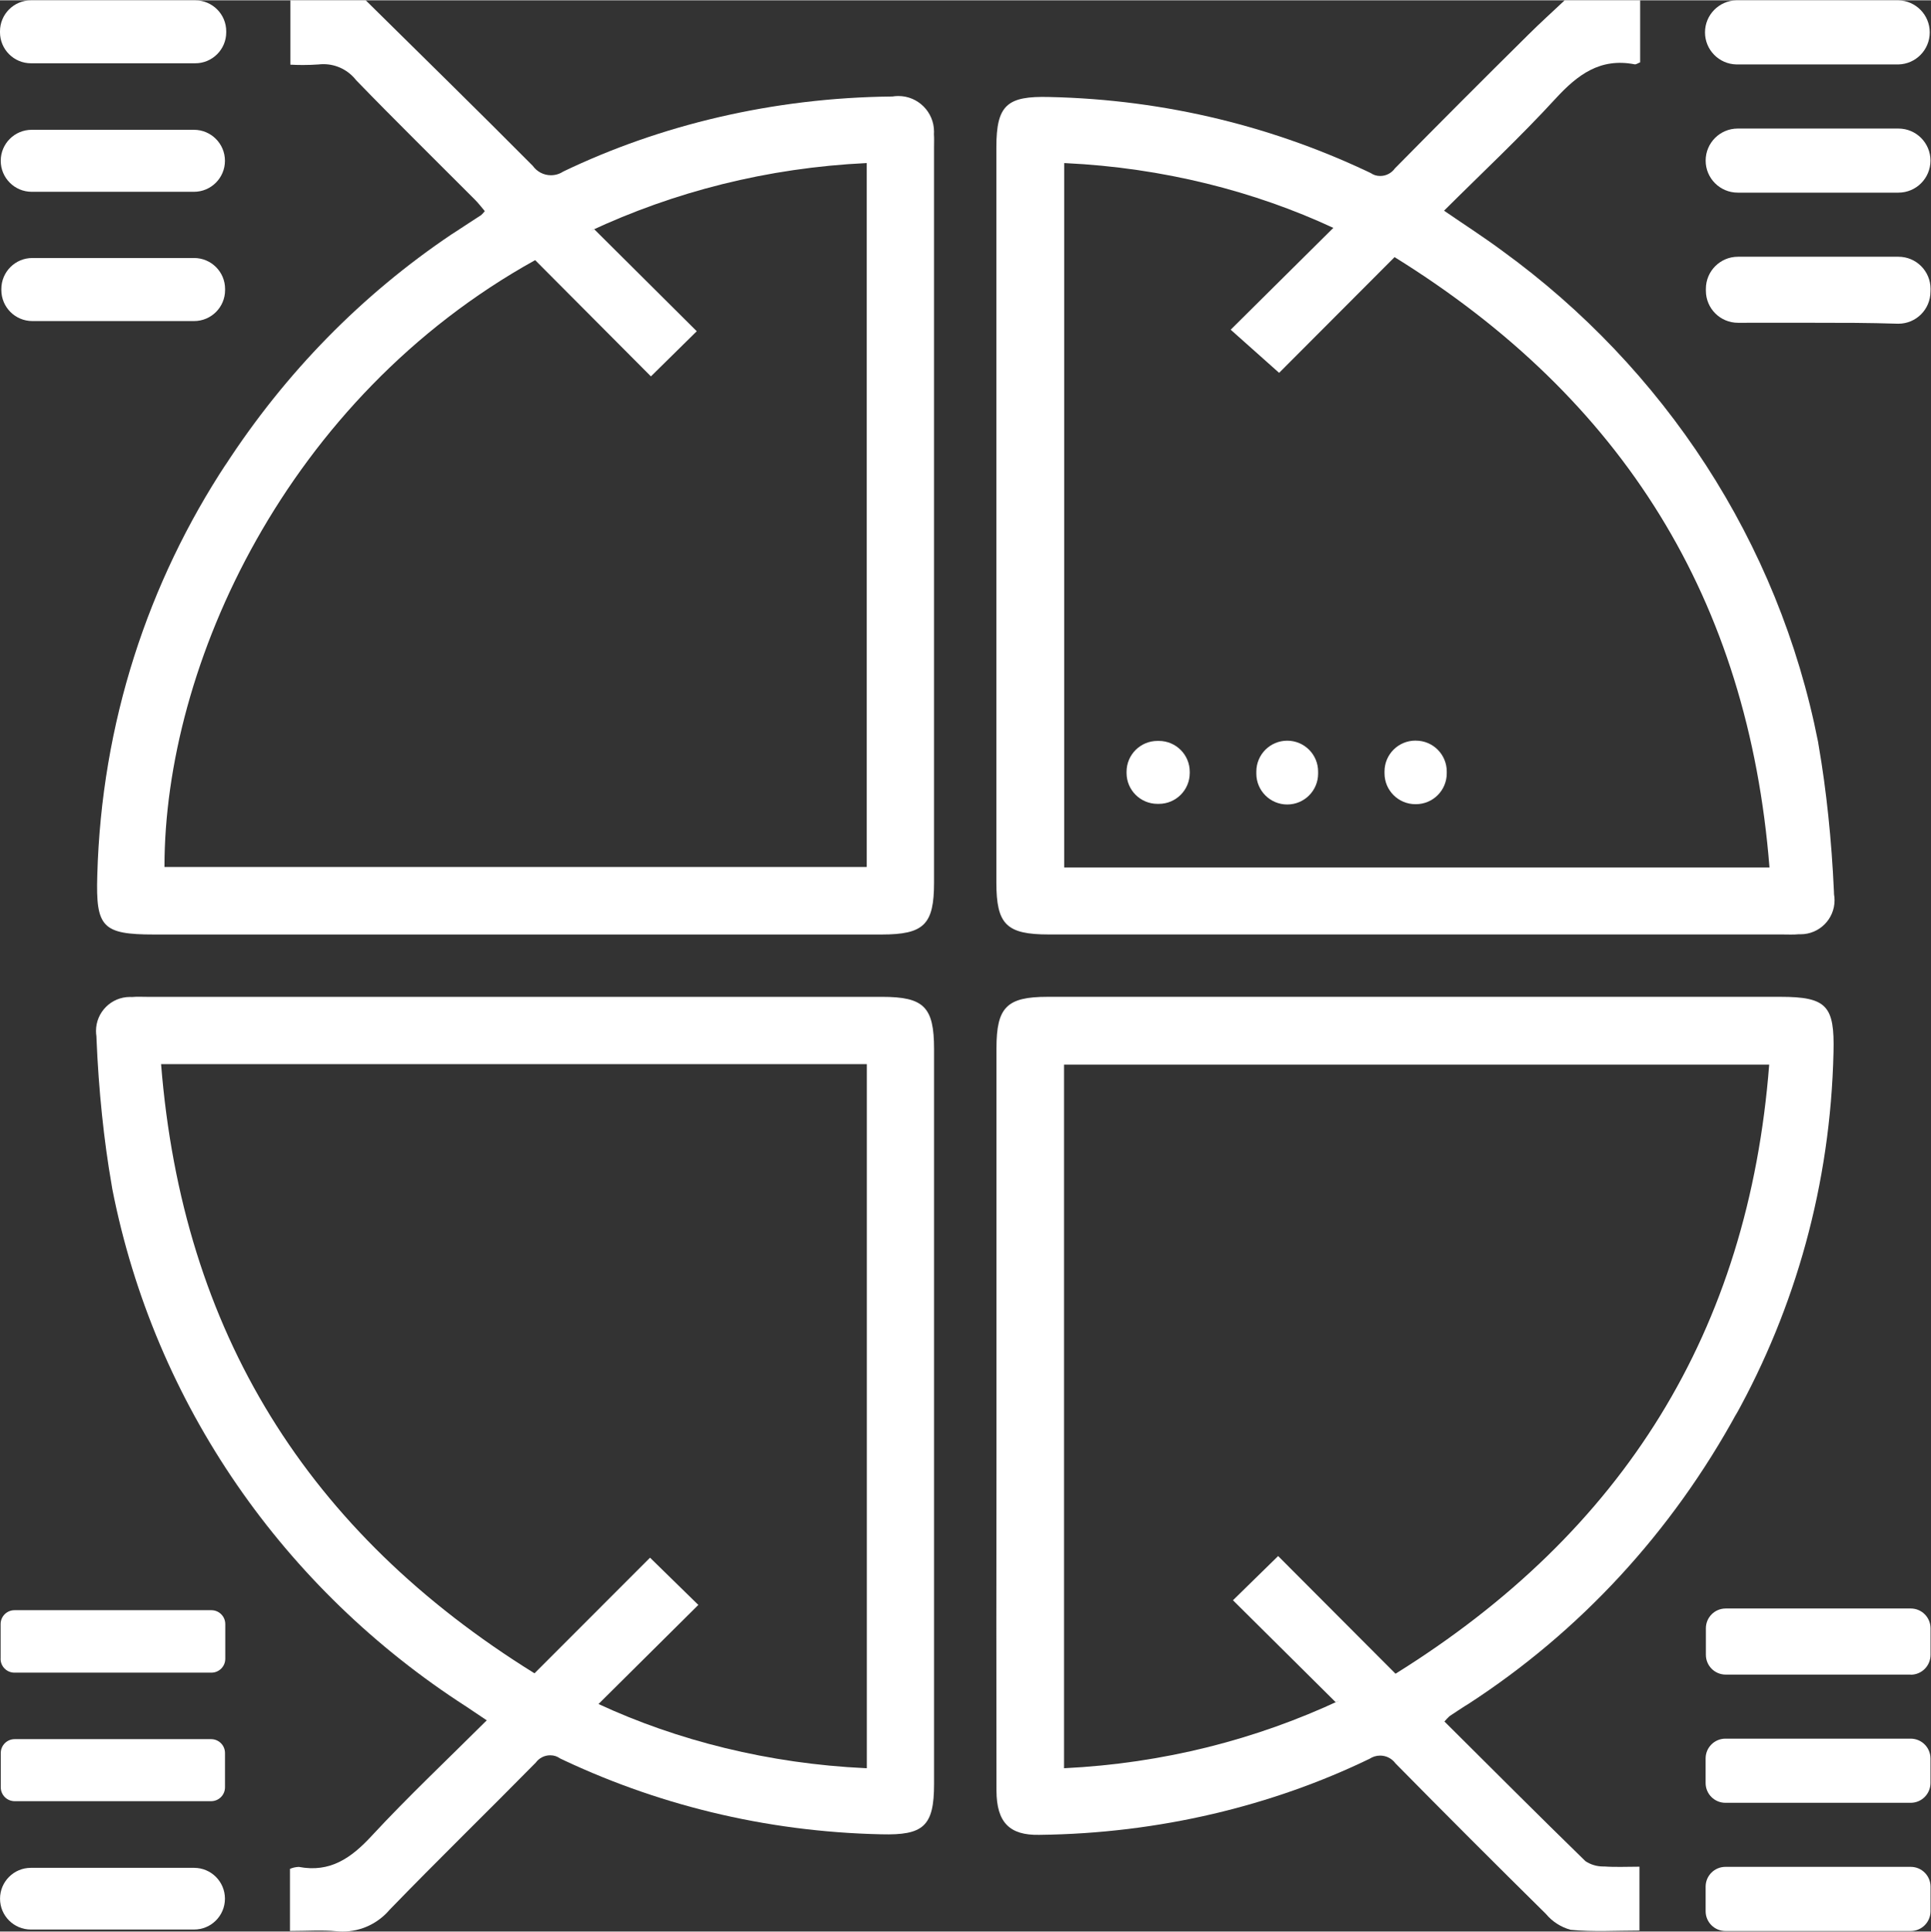
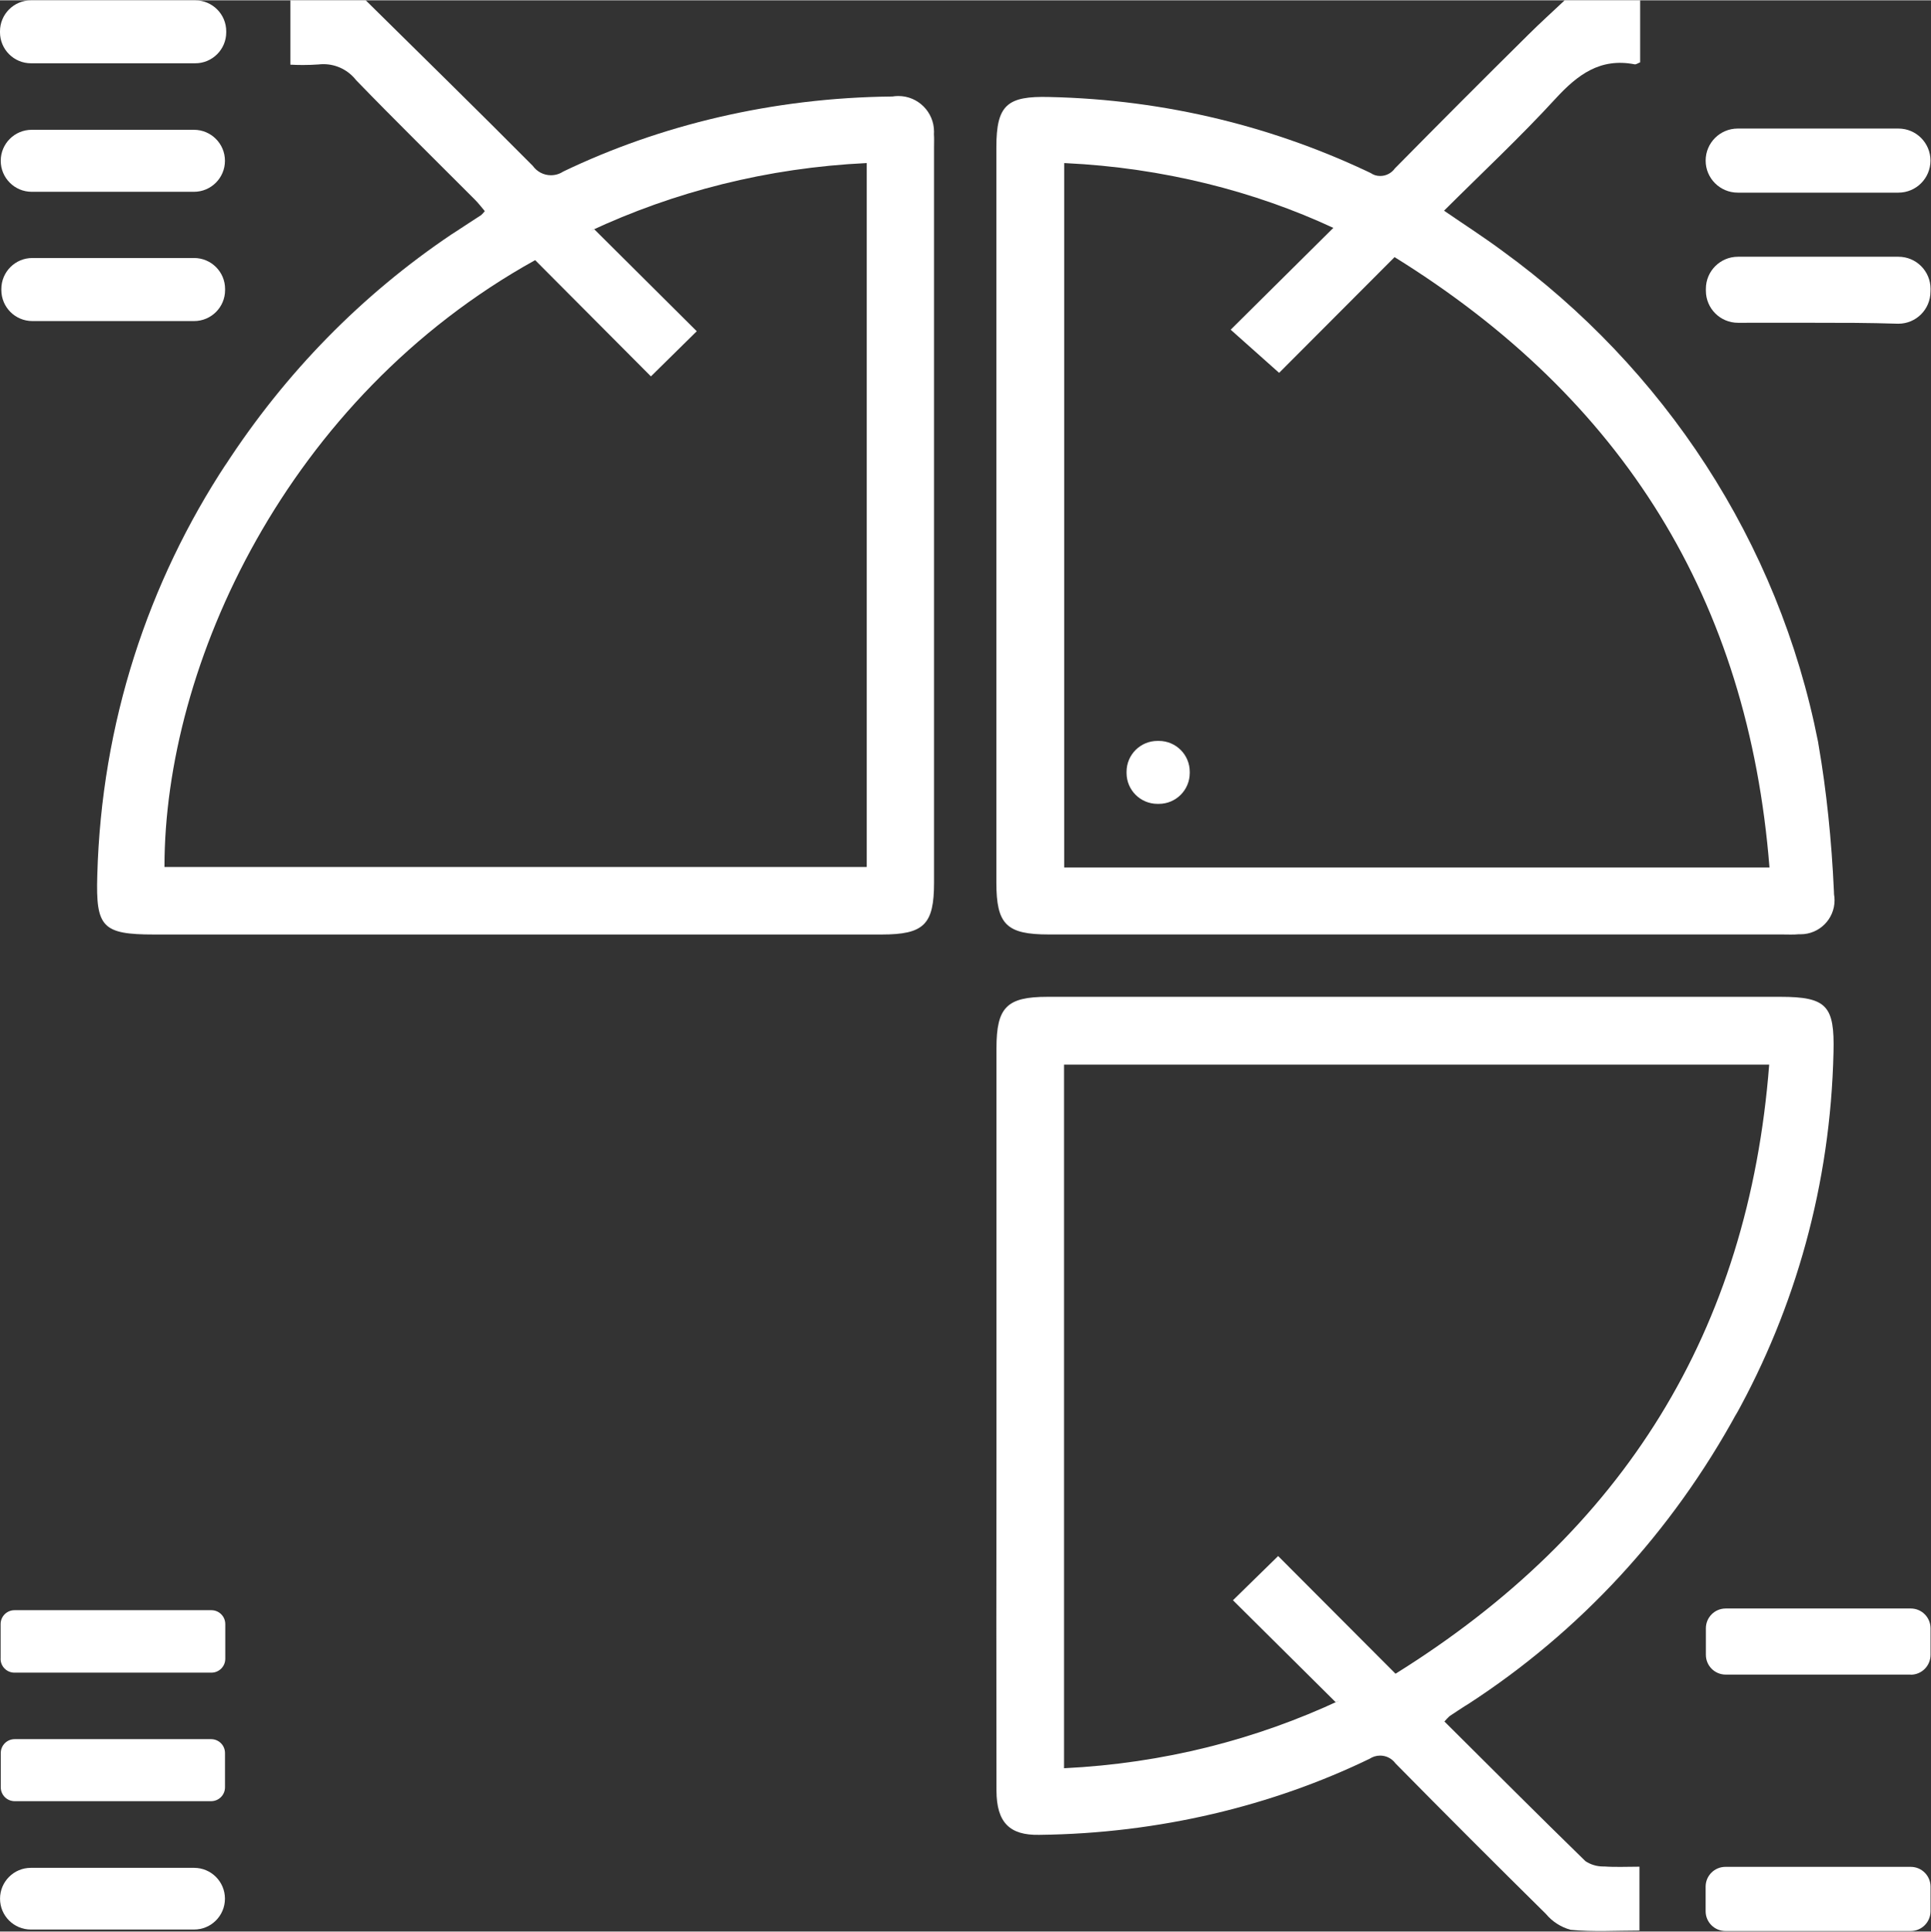
<svg xmlns="http://www.w3.org/2000/svg" version="1.1" width="117.91" height="117.95" viewBox="0 0 1024 1024">
  <rect x="0" y="0" width="1024" height="1024" fill="#333333" stroke="none" />
  <title />
  <g id="icomoon-ignore">
</g>
  <path fill="#fff" d="M869.765 0v32.87c-1.163 0.443-2.144 1.207-2.934 1.051-18.232-3.534-30.213 5.461-41.942 18.232-18.64 20.316-38.852 39.19-59.115 59.384 10.896 7.484 21.175 14.082 30.96 21.34 85.626 62.164 146.414 154.024 167.356 260.196l0.44 2.676c3.91 22.55 6.789 49.51 7.999 76.904l0.049 1.398c0.175 0.943 0.275 2.028 0.275 3.136 0 9.949-8.066 18.015-18.015 18.015-0.292 0-0.583-0.007-0.871-0.021l0.041 0.002c-2.978 0.295-5.991 0.122-8.994 0.122h-388.864c-22.425 0-27.782-5.279-27.782-27.548q0-194.936 0-389.862c0-22.391 5.678-27.227 28.077-26.636 62.171 1.348 120.579 16.11 172.878 41.491l-2.478-1.085c1.441 0.919 3.198 1.464 5.082 1.464 3.184 0 6.005-1.558 7.74-3.954l0.019-0.028q35.066-35.596 70.61-70.758c6.32-6.294 12.953-12.276 19.448-18.406zM938.353 459.787c-11.287-141.846-77.452-248.364-198.816-323.628l-61.225 61.364-25.681-22.877 54.427-53.984c-41.81-19.48-90.522-31.886-141.844-34.33l-0.879-0.033v373.488z" />
  <path fill="#fff" d="M193.946 0c29.579 29.215 59.315 58.282 88.608 87.792 2.166 3.012 5.661 4.951 9.608 4.951 2.412 0 4.654-0.724 6.523-1.965l-0.043 0.027c51.127-24.566 111.079-39.179 174.378-39.805l0.216-0.002c0.947-0.168 2.037-0.264 3.15-0.264 10.453 0 18.927 8.474 18.927 18.927 0 0.441-0.015 0.879-0.045 1.312l0.003-0.059c0.165 2.327 0.052 4.662 0.052 6.998q0 194.936 0 389.871c0 22.269-5.313 27.539-27.782 27.548h-385.799c-27.574 0-30.96-3.968-30.161-31.255 2.179-81.022 27.108-155.803 68.594-218.701l-0.97 1.565c32.16-49.627 72.776-90.902 120.209-122.828l1.512-0.959c4.697-3.152 9.489-6.155 14.212-9.272 0.705-0.641 1.34-1.334 1.909-2.081l0.028-0.038c-1.736-2.058-3.473-4.341-5.478-6.32-20.932-21.010-42.107-41.777-62.736-63.083-4.051-5.202-10.316-8.517-17.354-8.517-0.921 0-1.829 0.057-2.721 0.167l0.107-0.011c-2.5 0.188-5.416 0.295-8.356 0.295-2.311 0-4.606-0.066-6.883-0.197l0.315 0.014v-34.111zM315.163 121.417l54.323 54.045-24.309 23.936-61.39-61.642c-131.896 73.137-196.611 214.826-196.568 321.779h372.412v-373.254c-52.868 2.529-102.175 15.216-146.855 36.14l2.388-1.005z" />
  <path fill="#fff" d="M1023.714 154.478c-0.001 9.383-7.608 16.989-16.991 16.989-0.171 0-0.341-0.003-0.511-0.008l0.025 0.001c-7.423-0.208-14.846-0.391-22.269-0.434-20.654-0.113-41.317-0.078-62.319-0.052-0.008 0-0.017 0-0.026 0-9.385 0-16.994-7.606-16.999-16.99v0-1.024c0-9.385 7.606-16.994 16.99-16.999h85.144c9.385 0.005 16.991 7.614 16.991 16.999v0z" />
  <path fill="#fff" d="M1013.226 887.754h-98.106c-5.797 0-10.496-4.699-10.496-10.496v0-14.056c0-5.797 4.699-10.496 10.496-10.496v0h1.068q48.376 0 96.743 0h0.104c0.070-0.002 0.152-0.003 0.235-0.003 5.767 0 10.446 4.659 10.479 10.418v14.198c0 5.797-4.699 10.496-10.496 10.496v0z" />
  <path fill="#fff" d="M119.967 16.435v0.512c0 9.077-7.358 16.435-16.435 16.435v0h-87.089c-9.079 0-16.439-7.357-16.444-16.434v0-0.512c0.005-9.078 7.365-16.435 16.444-16.435 0 0 0 0 0 0h87.089c9.077 0 16.435 7.358 16.435 16.435v0z" />
-   <path fill="#fff" d="M1006.723 33.99h-85.951c-9.222-0.215-16.615-7.742-16.615-16.995s7.393-16.78 16.595-16.995h85.971c9.222 0.215 16.615 7.742 16.615 16.995s-7.393 16.78-16.595 16.995h-0.020z" />
  <path fill="#fff" d="M1006.732 101.969h-85.231c-9.385 0-16.994-7.606-16.999-16.99v0c0.005-9.385 7.614-16.991 16.999-16.991h85.231c9.384 0 16.991 7.607 16.991 16.991v0 0c0 9.384-7.607 16.991-16.991 16.991v0z" />
-   <path fill="#fff" d="M1013.226 955.734h-98.245c-5.797 0-10.496-4.699-10.496-10.496v-13.023c0-5.797 4.699-10.496 10.496-10.496v0h98.245c5.797 0 10.496 4.699 10.496 10.496v0 13.023c0 5.797-4.699 10.496-10.496 10.496v0z" />
  <path fill="#fff" d="M1013.26 1023.713h-98.28c-5.793-0.005-10.488-4.702-10.488-10.496v0-13.023c0-5.794 4.694-10.492 10.487-10.496h98.28c5.797 0 10.496 4.699 10.496 10.496v13.023c0 5.797-4.699 10.496-10.496 10.496v0z" />
  <path fill="#fff" d="M765.999 912.645c25.091 24.952 49.748 49.661 74.743 74.022 2.649 1.774 5.908 2.831 9.414 2.831 0.2 0 0.4-0.003 0.599-0.010l-0.029 0.001c5.93 0.443 11.912 0.122 18.666 0.122v33.86c-12.155 0-24.422 0.781-36.516-0.399-5.256-1.46-9.698-4.392-12.99-8.321l-0.033-0.040q-40.189-39.65-79.822-79.874c-1.855-2.519-4.809-4.135-8.14-4.135-2.052 0-3.961 0.613-5.554 1.667l0.038-0.023c-51.322 24.846-111.533 39.664-175.131 40.378l-0.244 0.002c-15.584 0.295-22.512-6.564-22.573-23.441q-0.139-88.929 0-177.858 0-107.917 0-215.833c0-21.705 5.47-27.218 27.053-27.218h388.673c24.7 0 28.755 4.871 28.147 29.38-1.581 70.175-20.277 135.648-52.056 192.853l1.085-2.128c-34.919 64.090-83.735 116.597-142.665 154.84l-1.646 1.001c-2.796 1.806-5.582 3.62-8.335 5.478-0.958 0.881-1.838 1.805-2.654 2.784l-0.037 0.046zM740.040 887.294c121.018-75.351 187.2-181.782 198.157-322.968h-373.948v373.080c52.706-2.564 101.85-15.222 146.395-36.070l-2.388 1.004-54.418-54.002 23.953-23.441 62.25 62.397z" />
-   <path fill="#fff" d="M153.766 1023.705v-32.931c1.379-0.609 2.981-0.989 4.665-1.050l0.023-0.001c16.626 3.16 27.782-4.706 38.643-16.452 19.222-20.741 39.85-40.171 61.017-61.268-4.124-2.77-7.536-5.088-10.974-7.362-96.373-62.046-165.1-159.919-187.595-274.374l-0.438-2.675c-3.964-22.662-6.822-49.621-7.938-77.029l-0.040-1.248c-0.143-0.853-0.225-1.836-0.225-2.837 0-9.959 8.073-18.032 18.032-18.032 0.384 0 0.766 0.012 1.145 0.036l-0.052-0.003c2.605-0.243 5.322-0.087 7.987-0.087h389.715c22.252 0 27.591 5.357 27.6 27.669q0 194.849 0 389.698c0 22.425-5.661 27.27-28.017 26.68-62.145-1.356-120.53-16.094-172.825-41.431l2.485 1.086c-1.466-0.973-3.267-1.552-5.203-1.552-3.135 0-5.916 1.519-7.645 3.861l-0.018 0.026c-25.707 26.107-51.97 51.666-77.46 77.972-6.027 7.107-14.963 11.588-24.945 11.588-1.146 0-2.278-0.059-3.393-0.174l0.14 0.012c-7.814-0.721-15.827-0.139-24.674-0.139zM85.422 564.066c11.287 141.924 77.59 248.303 198.018 323.012l61.268-61.312 25.612 25.047-52.942 52.543c41.701 19.338 90.279 31.632 141.446 34.010l0.859 0.032v-373.323z" />
  <path fill="#fff" d="M119.359 153.063v0.564c0 9.077-7.358 16.435-16.435 16.435v0h-85.76c-0.003 0-0.006 0-0.009 0-9.074 0-16.43-7.353-16.435-16.426v0-0.564c0-0.003 0-0.006 0-0.009 0-9.077 7.358-16.435 16.435-16.435 0.003 0 0.006 0 0.009 0h85.786c9.066 0.015 16.409 7.367 16.409 16.435 0 0 0 0 0 0v0z" />
  <path fill="#fff" d="M0.33 879.376v-18.406c0 0 0 0 0 0 0-4.057 3.281-7.347 7.335-7.362h104.436c4.066 0 7.362 3.296 7.362 7.362v18.397c0 4.066-3.296 7.362-7.362 7.362v0h-104.435c-4.066 0-7.362-3.296-7.362-7.362v0z" />
  <path fill="#fff" d="M0.391 85.083v0c0-9.077 7.358-16.435 16.435-16.435h86.021c9.079 0 16.439 7.36 16.439 16.439s-7.36 16.439-16.439 16.439v0h-86.021c-9.077 0-16.435-7.358-16.435-16.435 0-0.003 0-0.006 0-0.009v0z" />
-   <path fill="#fff" d="M0.408 947.512v-18.171c0-4.066 3.296-7.362 7.362-7.362v0h104.183c4.066 0 7.362 3.296 7.362 7.362v0 18.171c0 4.066-3.296 7.362-7.362 7.362v0h-104.183c-4.066 0-7.362-3.296-7.362-7.362v0z" />
+   <path fill="#fff" d="M0.408 947.512v-18.171c0-4.066 3.296-7.362 7.362-7.362v0h104.183c4.066 0 7.362 3.296 7.362 7.362v0 18.171c0 4.066-3.296 7.362-7.362 7.362h-104.183c-4.066 0-7.362-3.296-7.362-7.362v0z" />
  <path fill="#fff" d="M16.374 990.219h86.55c9.034 0 16.357 7.323 16.357 16.357v0 0c0 9.034-7.323 16.357-16.357 16.357v0h-86.55c-9.031 0-16.352-7.318-16.357-16.348v0c0-0.003 0-0.006 0-0.009 0-9.034 7.323-16.357 16.357-16.357v0z" />
  <path fill="#fff" d="M597.413 409.675v-0.608c0-9.048 7.335-16.383 16.383-16.383v0h0.747c9.048 0 16.383 7.335 16.383 16.383v0 0.608c0 9.048-7.335 16.383-16.383 16.383v0h-0.747c-9.048 0-16.383-7.335-16.383-16.383v0z" />
-   <path fill="#fff" d="M750.614 392.537h0.243c9.031 0.015 16.347 7.334 16.357 16.365v0.947c0 9.048-7.335 16.383-16.383 16.383h-0.243c-9.048 0-16.383-7.335-16.383-16.383v0-0.946c0-9.048 7.335-16.383 16.383-16.383v0z" />
-   <path fill="#fff" d="M682.609 392.563v0c9.048 0 16.383 7.335 16.383 16.383v0 0.686c0.003 0.112 0.004 0.245 0.004 0.377 0 9.048-7.335 16.383-16.383 16.383s-16.383-7.335-16.383-16.383c0-0.133 0.002-0.265 0.005-0.397v0.020-0.686c0-9.048 7.335-16.383 16.383-16.383v0z" />
</svg>